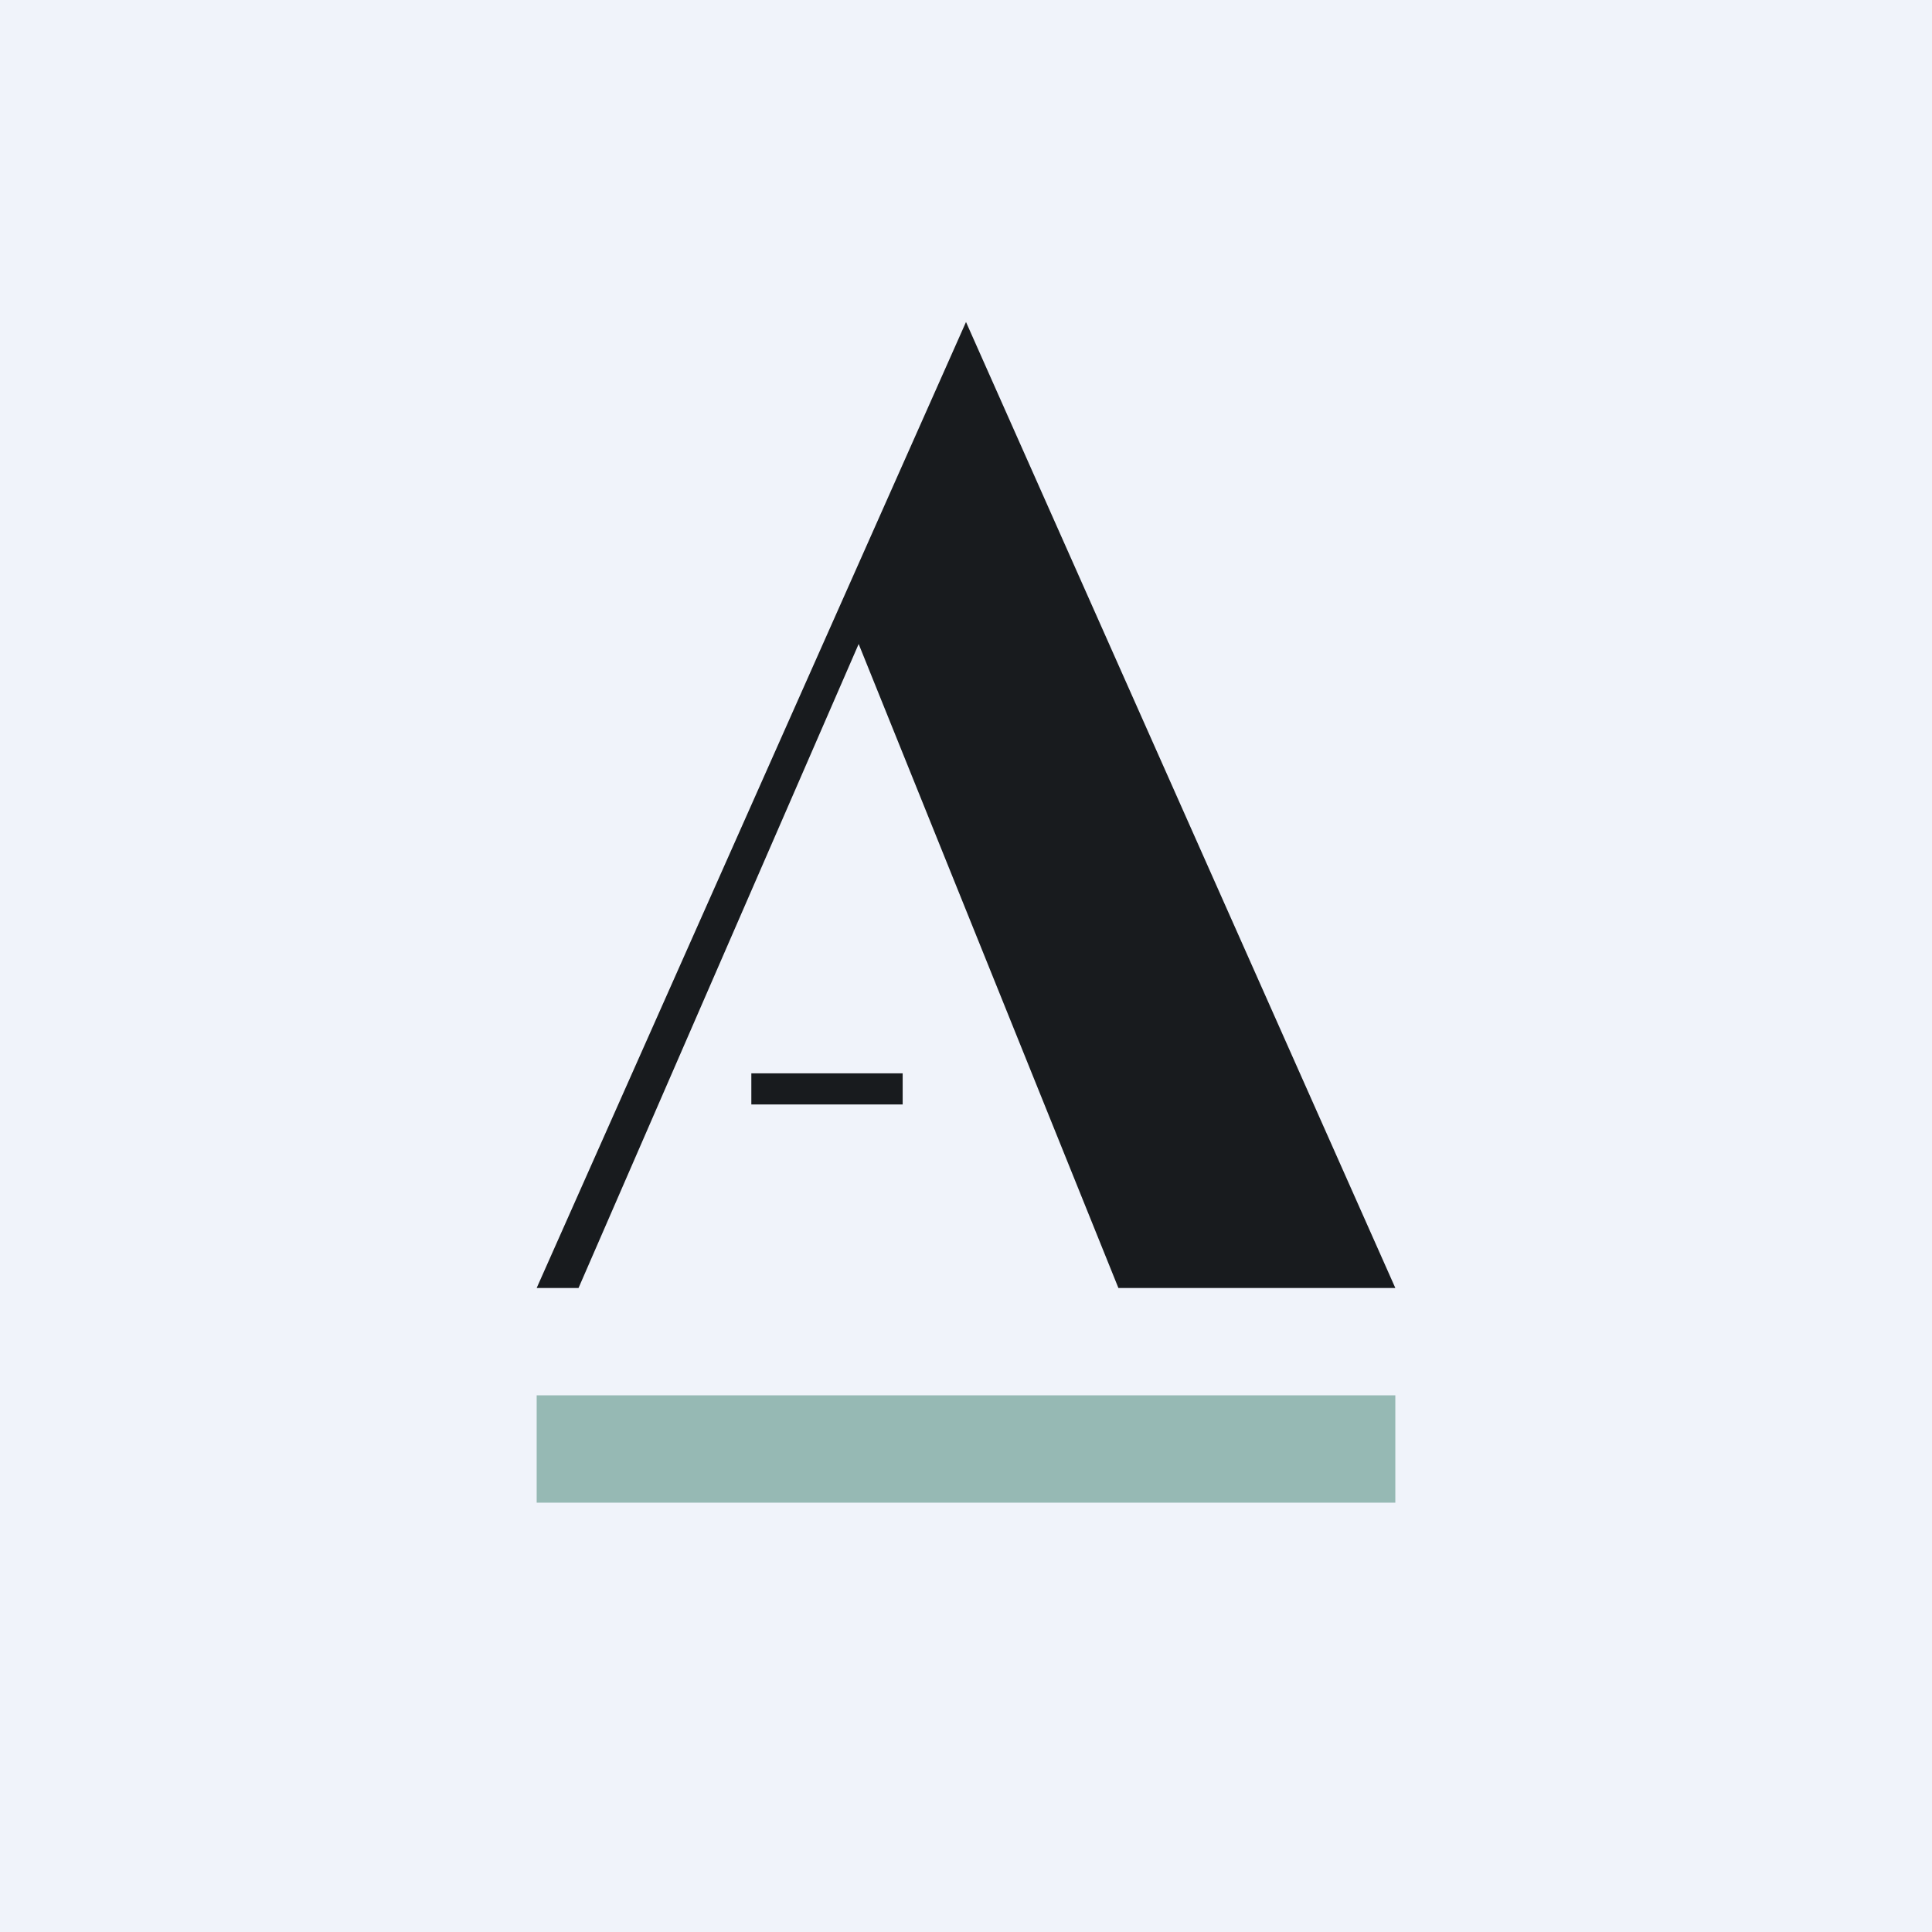
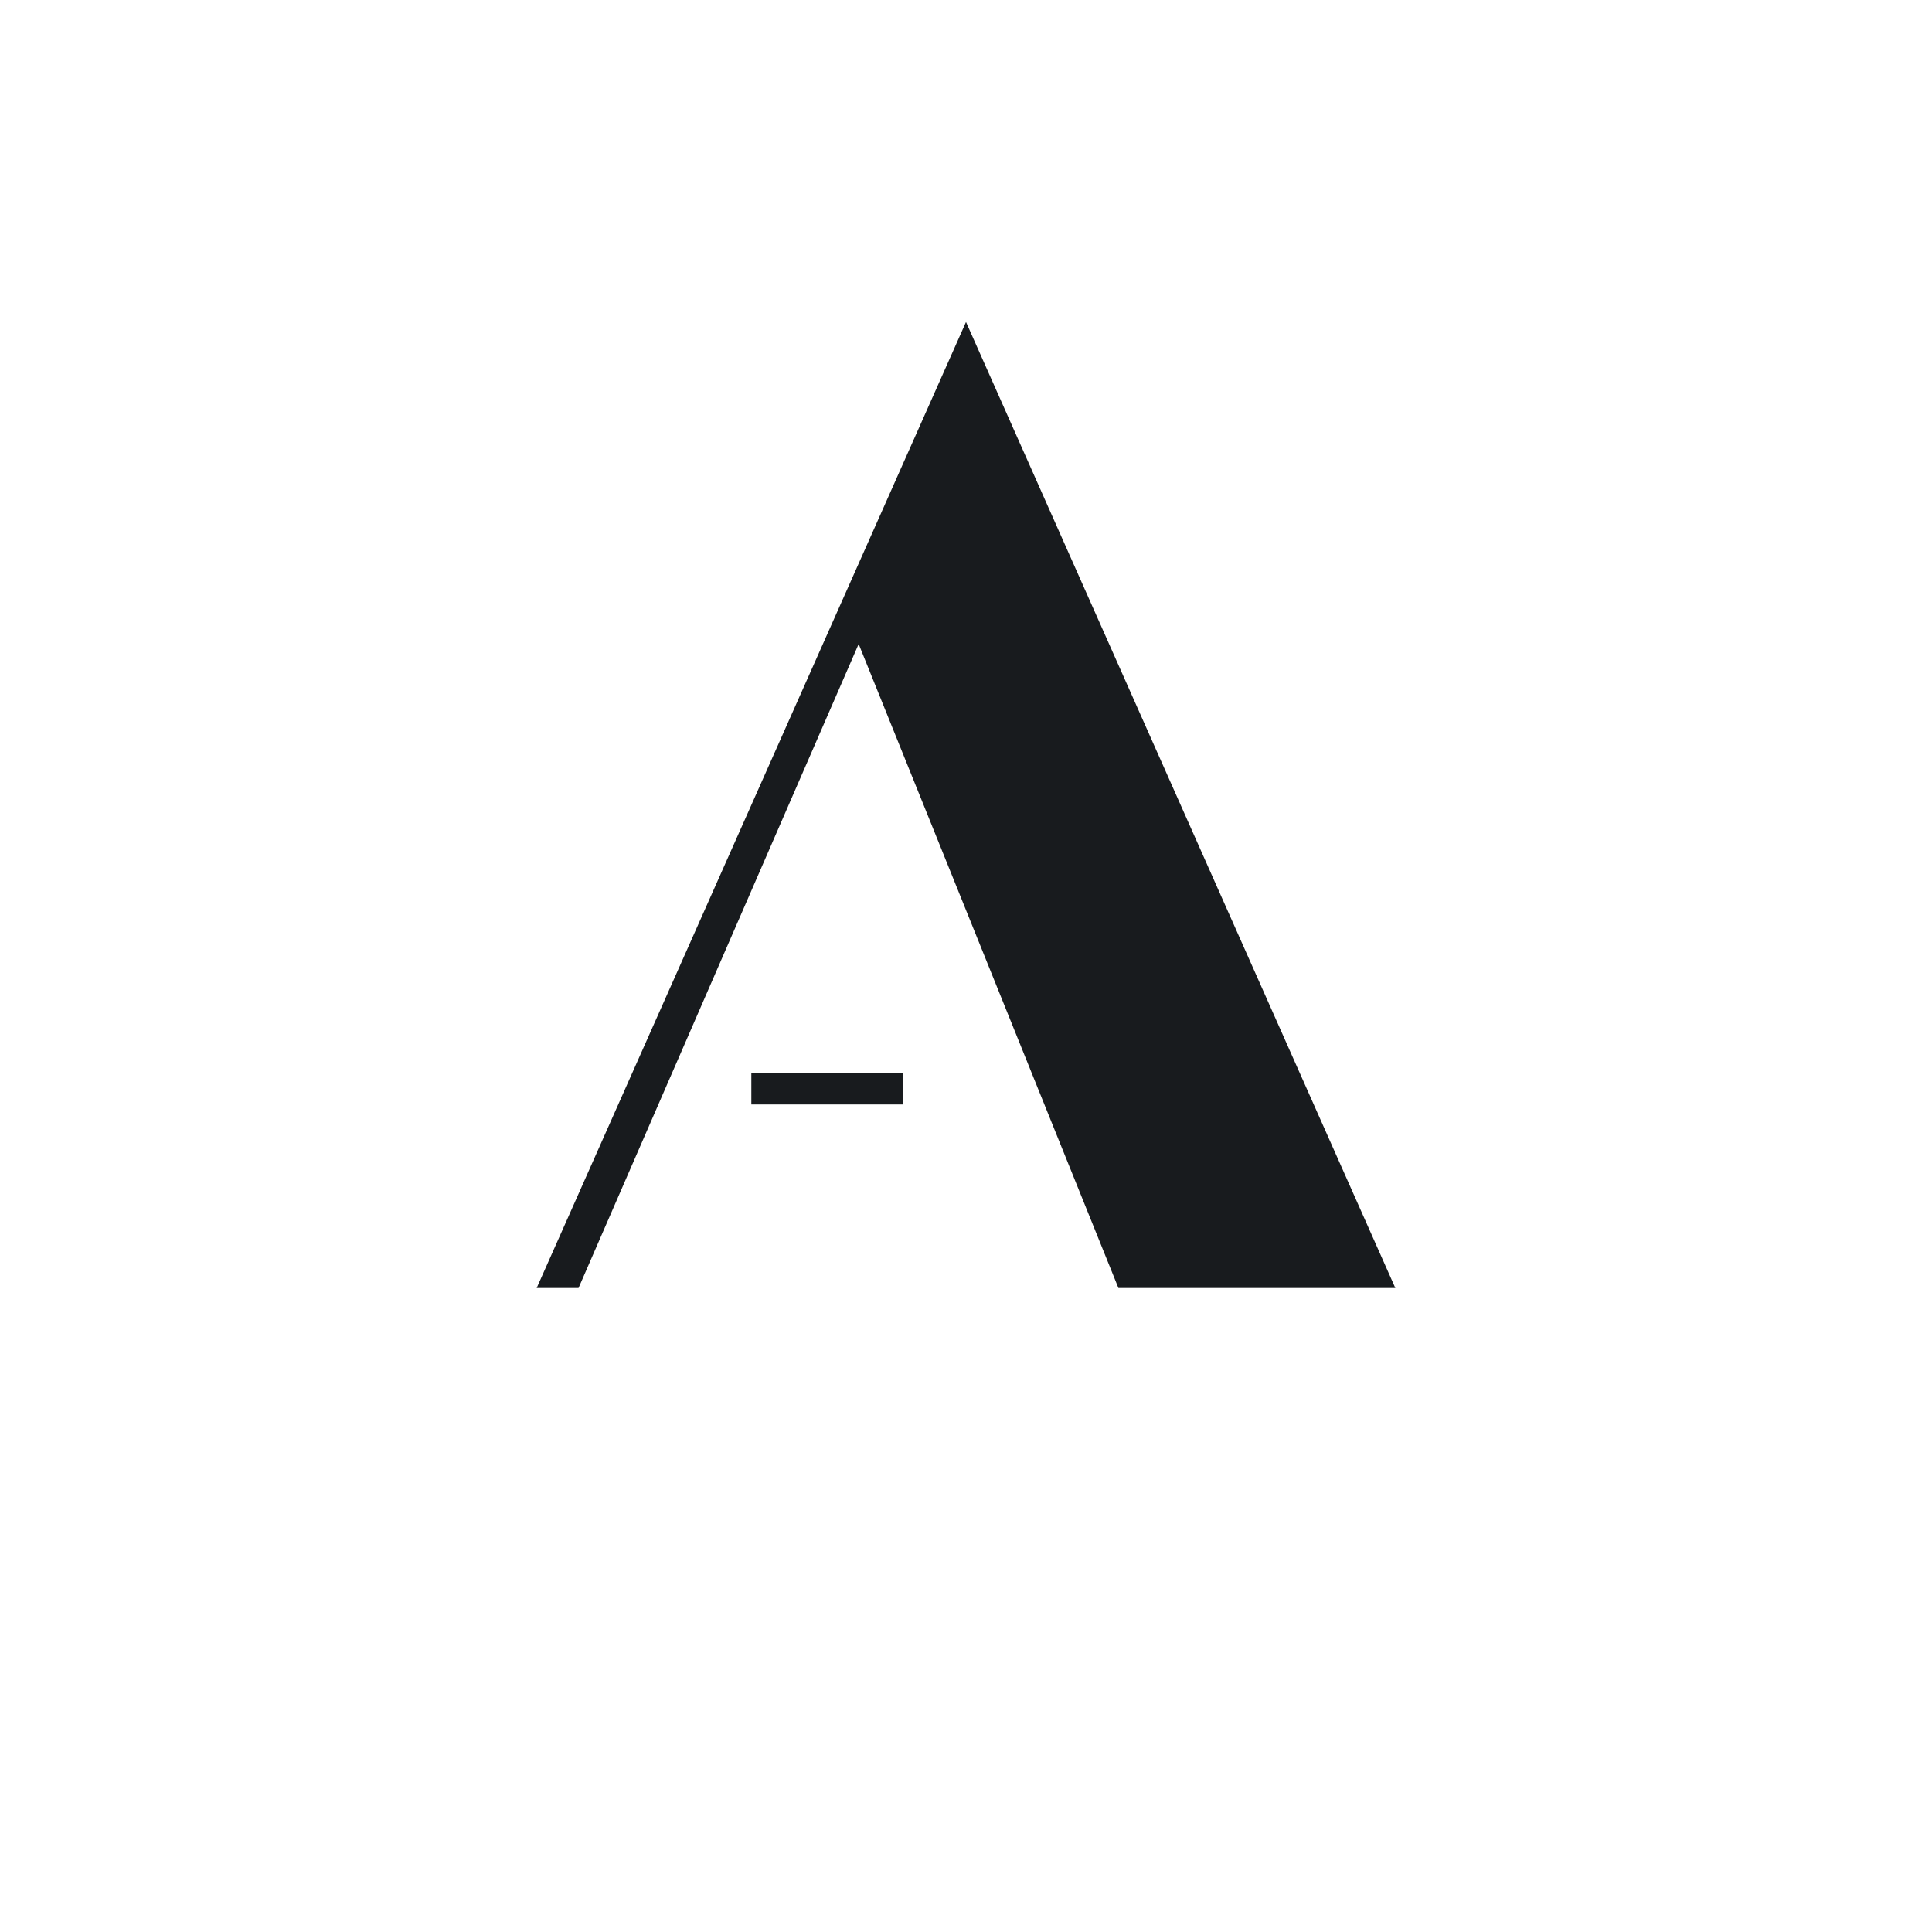
<svg xmlns="http://www.w3.org/2000/svg" width="18" height="18" viewBox="0 0 18 18">
-   <path fill="#F0F3FA" d="M0 0h18v18H0z" />
  <path d="m9 3-4 9h.39L8 6l2.42 6H13L9 3Z" fill="#181B1E" />
  <path d="M8.41 10H7v.29h1.41V10Z" fill="url(#axmnlsqbw)" />
-   <path fill="#96B9B4" d="M5 13h8v1H5z" />
  <defs>
    <linearGradient id="axmnlsqbw" x1="7.71" y1="10" x2="7.71" y2="10.29">
      <stop offset="1" stop-color="#181B1E" />
    </linearGradient>
  </defs>
</svg>